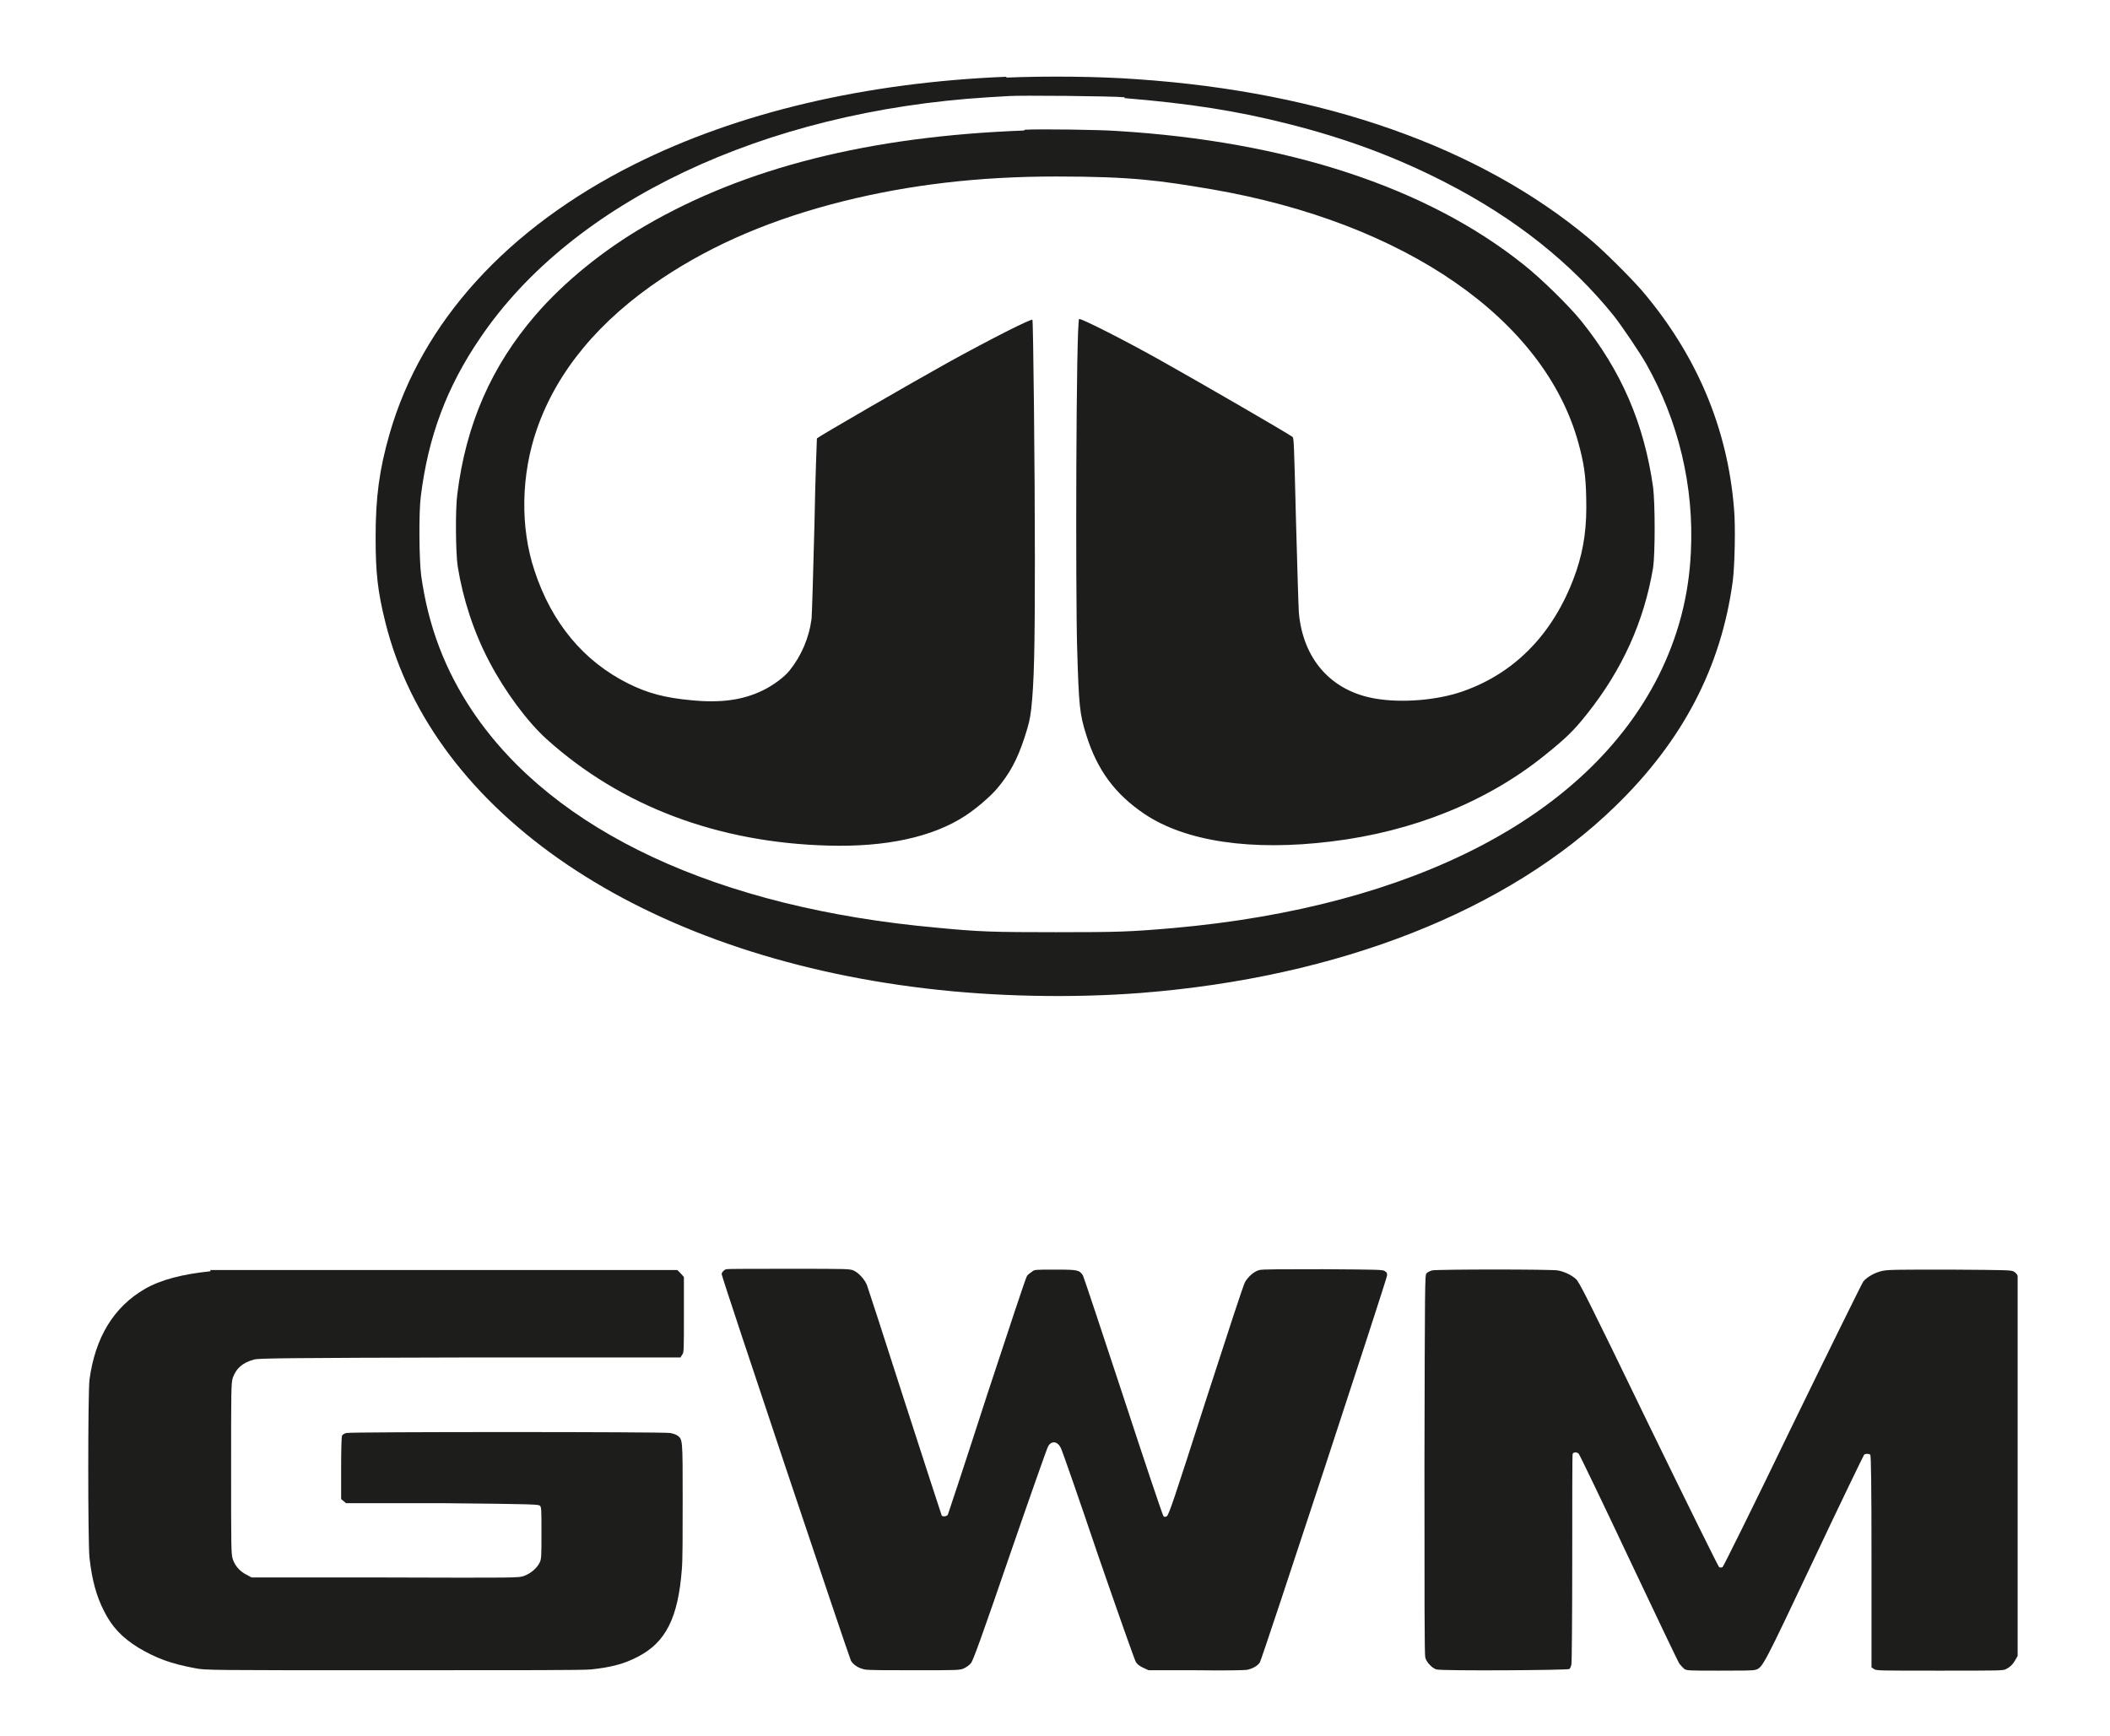
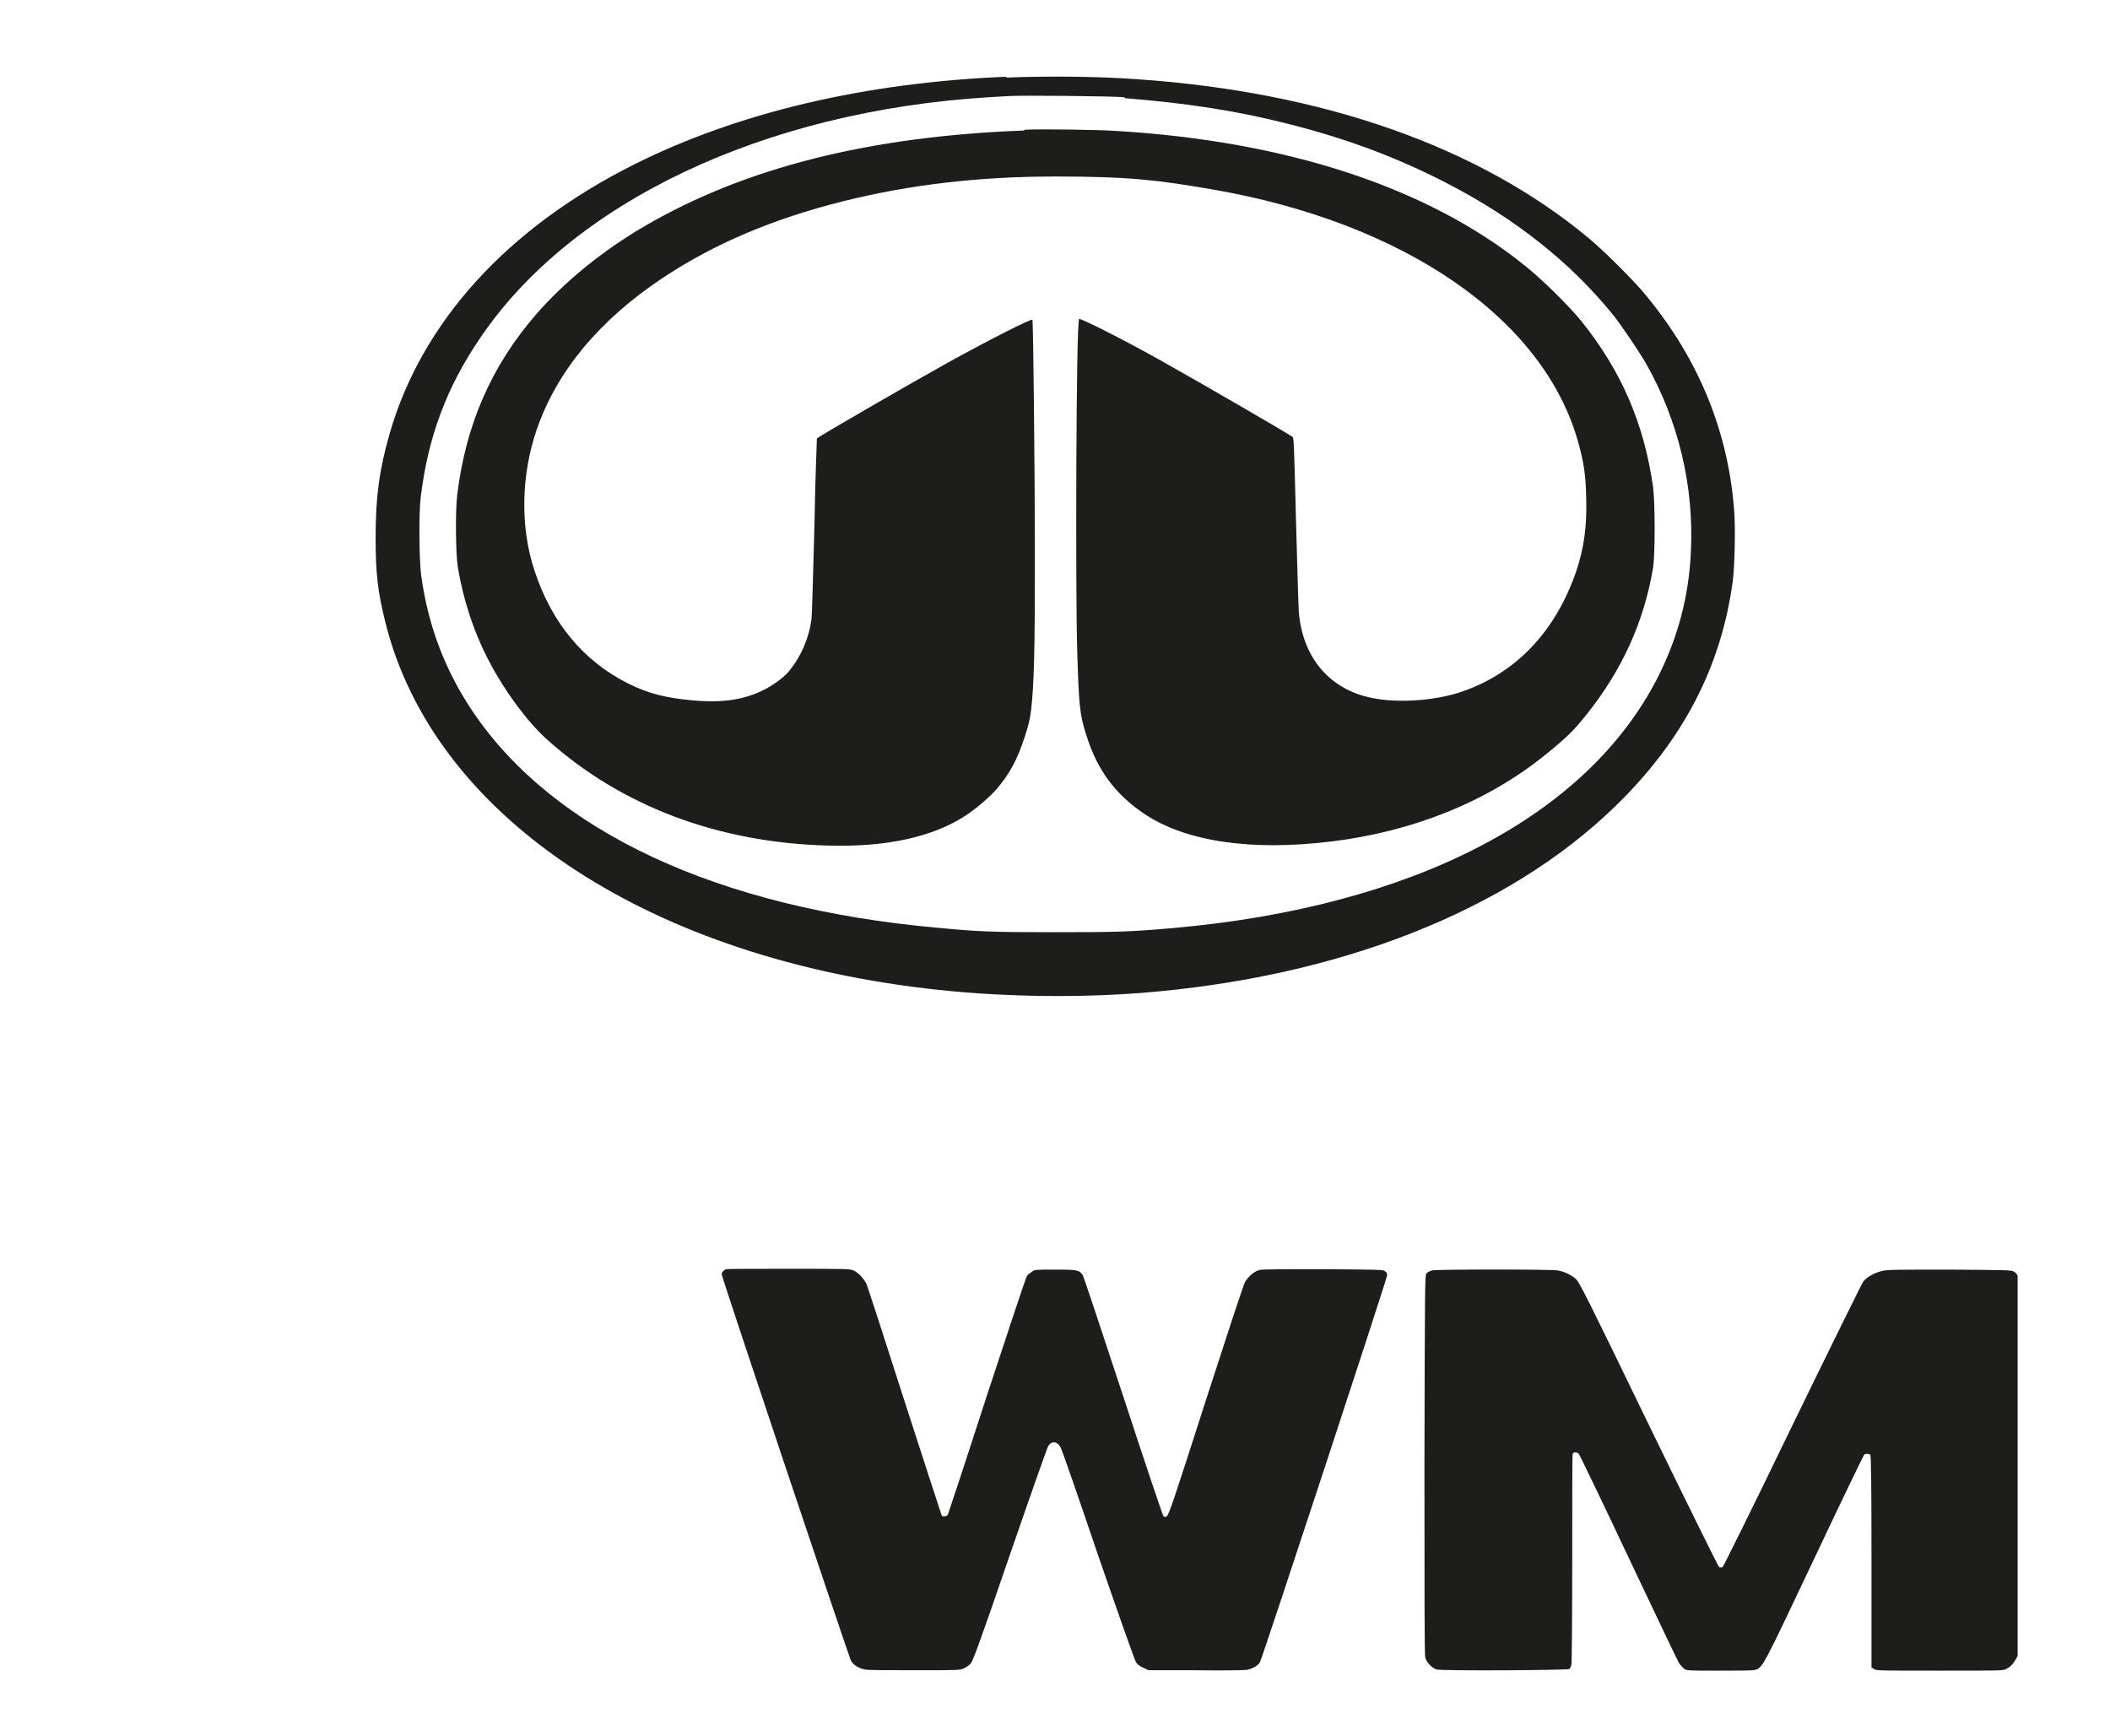
<svg xmlns="http://www.w3.org/2000/svg" width="100%" height="100%" viewBox="0 0 514 423" version="1.1" xml:space="preserve" style="fill-rule:evenodd;clip-rule:evenodd;stroke-linejoin:round;stroke-miterlimit:2;">
  <g transform="matrix(1,0,0,1,-119,-186)">
    <path d="M364.1,204.7C329.8,206.1 298.8,213.4 273.6,226C242.6,241.5 221.7,264.5 213.9,291.7C211.4,300.4 210.5,307.1 210.5,316.9C210.5,325.6 211,330.1 212.9,337.7C224.5,384.2 275.4,418.6 344.5,426.8C361.2,428.8 380,429.2 396.9,427.9C445.2,424.1 486.3,407.9 512.5,382.4C529,366.4 538.3,348.4 541.1,327.6C541.6,323.8 541.8,313.9 541.4,309.8C539.8,290.1 532.2,272.3 518.9,256.7C516.1,253.5 509.4,246.8 506.1,244.1C479.4,221.8 441.4,208.4 396,205.3C386.6,204.6 373.8,204.5 364.2,204.9L364.1,204.7ZM392.9,209.9C408.7,211.2 420.3,213 432.9,216.2C447.1,219.8 459.2,224.3 471.4,230.6C488.1,239.2 501.7,250 512.1,262.9C514,265.3 518.4,271.8 520,274.6C527.9,288.6 531.7,304.5 530.9,320.5C530.4,331.4 527.7,341.3 523,350.7C505.8,384.8 463.4,406.9 404.7,412.1C394.2,413 391.5,413.1 376.2,413.1C360.9,413.1 357.5,413 347.2,412C293.9,407.2 253.9,388.6 234.2,359.4C227.4,349.3 223.3,338.5 221.6,326.2C221.1,322.4 221,310.8 221.5,307C223.3,292.4 227.8,280.3 236,268.3C258.4,235.2 305,213.1 359.7,209.7C361.9,209.6 364.2,209.4 364.8,209.4C367.3,209.2 390.1,209.4 393,209.7L392.9,209.9Z" style="fill:rgb(29,29,27);fill-rule:nonzero;" />
  </g>
  <g transform="matrix(1,0,0,1,-119,-186)">
    <path d="M368.4,217.8C330.9,219.2 300.6,226.8 276.2,241C266,246.9 256.4,254.7 249.5,262.7C238.7,275.2 232.5,289.4 230.4,306.4C229.9,310.1 230,320.7 230.5,324C231.8,332 234.4,340 238.2,347.2C241.9,354.3 247.5,361.9 252.2,366.1C270.3,382.4 293.9,391.3 320.8,392C334.9,392.4 346.3,389.9 354.2,384.7C356.8,383 360.2,380.1 361.9,378.1C365,374.4 366.8,371.1 368.6,365.6C369.6,362.5 369.9,361.3 370.2,358.8C370.9,352.4 371.1,344.7 371.1,322.3C371.1,300.2 370.7,264.2 370.5,263.9C370.2,263.6 360.3,268.6 349.8,274.4C340.8,279.4 318.5,292.3 318,292.8C318,292.8 317.6,302.4 317.4,313.9C317.1,325.5 316.8,335.7 316.7,336.7C316.1,341.4 314.2,345.8 311.3,349.4C310,351 307.3,353 304.8,354.2C300.1,356.5 294.8,357.3 287.5,356.6C281,356 276.8,354.9 272,352.5C261.2,347.1 253.4,337.8 249.2,325C245.7,314.5 245.9,301.7 249.8,290.5C254.7,276.4 265,264 280.3,253.8C292.9,245.4 307.3,239.3 324.5,235C340.6,231 357.4,229 376.2,229C395,229 401.6,230 414.1,232.1C461.2,240.2 495.2,263.7 503.5,293.9C504.8,298.6 505.3,301.8 505.4,307.1C505.6,314.2 504.9,319.4 503,325.1C498,339.7 488.5,349.8 475.4,354.4C469.2,356.6 460.5,357.3 454.1,356.2C443.3,354.4 436.4,346.6 435.4,335.2C435.3,333.7 435,323.5 434.7,312.6C434.2,292.9 434.2,292.7 433.8,292.4C432.1,291.2 411,279 401.9,273.9C393,268.9 382.7,263.7 381.9,263.7C381.1,263.7 381,332.1 381.4,344C381.8,357.8 382,360 383.6,365C386.3,373.7 390.7,379.5 397.8,384.3C407.8,391 423.8,393.4 443.3,391C463.2,388.6 481.3,381.3 495.3,370C500.5,365.8 502.4,364 505.7,359.8C514.2,349.1 519.5,337.4 521.7,324.3C522.2,320.9 522.2,308.8 521.7,304.7C519.5,289.2 514,276.4 504.2,264.2C501.2,260.5 494.5,253.9 490.2,250.5C466.6,231.6 432.4,220.4 391,217.9C386.8,217.6 372.3,217.4 368.7,217.6L368.4,217.8Z" style="fill:rgb(29,29,27);fill-rule:nonzero;" />
  </g>
  <g transform="matrix(1,0,0,1,-119,-186)">
    <path d="M295.9,495.2C295.3,495.4 294.8,496 294.8,496.4C294.8,497.2 325.9,589.9 326.3,590.6C327,591.7 328.2,592.4 329.6,592.7C330.4,592.9 334.5,592.9 341.8,592.9C352.5,592.9 352.9,592.9 353.9,592.4C354.5,592.1 355.2,591.6 355.5,591.2C356,590.7 358,585.2 365,564.8C369.9,550.6 374.1,538.7 374.3,538.4C375.1,536.9 376.6,537.1 377.4,538.7C377.7,539.2 381.8,551 386.5,564.9C391.3,578.8 395.4,590.4 395.7,590.9C396,591.4 396.6,591.9 397.5,592.3L398.8,592.9L410.2,592.9C417.9,593 422,592.9 422.8,592.8C424.1,592.5 425.3,591.9 425.9,591C426.4,590.3 456.9,497.5 456.9,496.7C456.9,495.9 456.7,496 456.4,495.7C455.9,495.3 455.3,495.3 441.3,495.2C431.6,495.2 426.4,495.2 425.8,495.4C424.5,495.7 423.1,497 422.3,498.3C421.9,499 418.3,510 412.7,527.3C405,551.3 403.7,555.2 403.2,555.4C402.8,555.6 402.6,555.6 402.4,555.3C402.2,555.1 397.8,542 392.6,526.1C387.4,510.3 383,497.1 382.8,496.7C381.9,495.4 381.6,495.3 376.2,495.3C370.8,495.3 371.1,495.3 370.4,495.8C370,496.1 369.4,496.5 369.2,496.8C368.9,497.1 364.6,510.3 359.4,526C354.3,541.8 350,554.8 349.9,555C349.8,555.2 349.4,555.4 349.1,555.4C348.6,555.4 348.4,555.4 348.3,554.9C348.2,554.6 344.1,542.1 339.3,527.2C334.5,512.2 330.4,499.6 330.2,499.1C329.7,497.8 328.3,496.2 327.1,495.6C326.1,495.1 325.9,495.1 311.3,495.1C303.2,495.1 296.3,495.1 296.1,495.2L295.9,495.2Z" style="fill:rgb(29,29,27);fill-rule:nonzero;" />
  </g>
  <g transform="matrix(1,0,0,1,-119,-186)">
    <path d="M467.9,495.5C467.4,495.6 466.8,495.9 466.5,496.2C466.1,496.7 466.1,498.1 466,542.8C466,574.8 466,589.2 466.2,589.8C466.5,591 467.9,592.4 468.9,592.7C470.1,593.1 501,592.9 501.3,592.6C501.6,592.3 501.7,591.9 501.8,591.5C501.9,591 502,579.5 502,565.6C502,551.7 502,540.4 502.1,540.2C502.3,539.7 503.2,539.7 503.6,540.2C503.8,540.4 509.3,551.8 515.8,565.6C522.3,579.3 527.8,590.9 528.1,591.3C528.4,591.7 528.9,592.2 529.2,592.5C529.8,593 530.2,593 537.8,593C543,593 546,593 546.6,592.8C548.4,592.3 548.5,592 561,565.6C567.5,551.8 573,540.5 573.1,540.4C573.4,540.1 574.3,540.1 574.6,540.4C574.8,540.6 574.9,548 574.9,566.4L574.9,592.2L575.5,592.6C576,593 576.6,593 591.5,593C606.4,593 607.1,593 607.7,592.6C608.7,592.1 609.4,591.4 610,590.3L610.5,589.4L610.5,496.8C610.4,496.5 610,496 609.6,495.8C609,495.4 608,495.4 594.1,495.3C581.3,495.3 579,495.3 577.6,495.6C575.7,496 573.8,497.1 572.9,498.2C572.6,498.6 564.8,514.4 555.6,533.3C546,553.2 538.8,567.7 538.6,567.8C538.3,567.9 538,567.9 537.8,567.8C537.6,567.7 530.1,552.5 520.6,533C505.6,502 503.7,498.3 502.9,497.6C501.8,496.6 500.1,495.8 498.5,495.5C497,495.2 469.1,495.2 467.7,495.5L467.9,495.5Z" style="fill:rgb(29,29,27);fill-rule:nonzero;" />
  </g>
  <g transform="matrix(1,0,0,1,-119,-186)">
-     <path d="M170.3,495.7C163.4,496.4 158.1,497.8 154.3,500C146.7,504.4 142.2,511.8 140.8,522.1C140.4,525.3 140.4,561.8 140.8,565.5C141.4,570.9 142.5,574.9 144.3,578.4C146.3,582.4 148.7,584.9 152.7,587.4C157.1,590 160.6,591.3 166.5,592.4C169,592.9 169.6,592.9 214.7,592.9C246.7,592.9 261.1,592.9 263,592.7C267.7,592.2 271,591.4 274.4,589.6C281.2,586.1 284.2,580.1 285.1,568.3C285.3,566.2 285.3,559.7 285.3,551.2C285.3,536.4 285.3,536.7 284,535.7C283.7,535.5 282.9,535.2 282.2,535.1C280.5,534.8 204.5,534.8 203.4,535.1C202.9,535.2 202.4,535.5 202.3,535.8C202.2,536.1 202.1,539.1 202.1,543.7L202.1,551.2L203.3,552.2L226.7,552.2C248.8,552.4 250.1,552.5 250.5,552.8C250.9,553.1 250.9,553.8 250.9,559.5C250.9,565.2 250.9,565.9 250.4,566.8C249.7,568.1 248.3,569.3 246.7,569.9C245.5,570.4 245.1,570.4 212.9,570.3L180.3,570.3L179,569.6C177.4,568.8 176.2,567.4 175.7,565.8C175.3,564.7 175.3,562.7 175.3,543.8C175.3,524.9 175.3,523 175.7,521.7C176.5,519.4 178,518 180.9,517.2C182,516.9 188.1,516.8 233.5,516.7L284.8,516.7C284.8,516.6 285.2,516 285.2,516C285.6,515.5 285.6,515 285.6,506.3L285.6,497.1L284.8,496.2L284,495.4L170.2,495.4L170.3,495.7Z" style="fill:rgb(29,29,27);fill-rule:nonzero;" />
-   </g>
+     </g>
</svg>